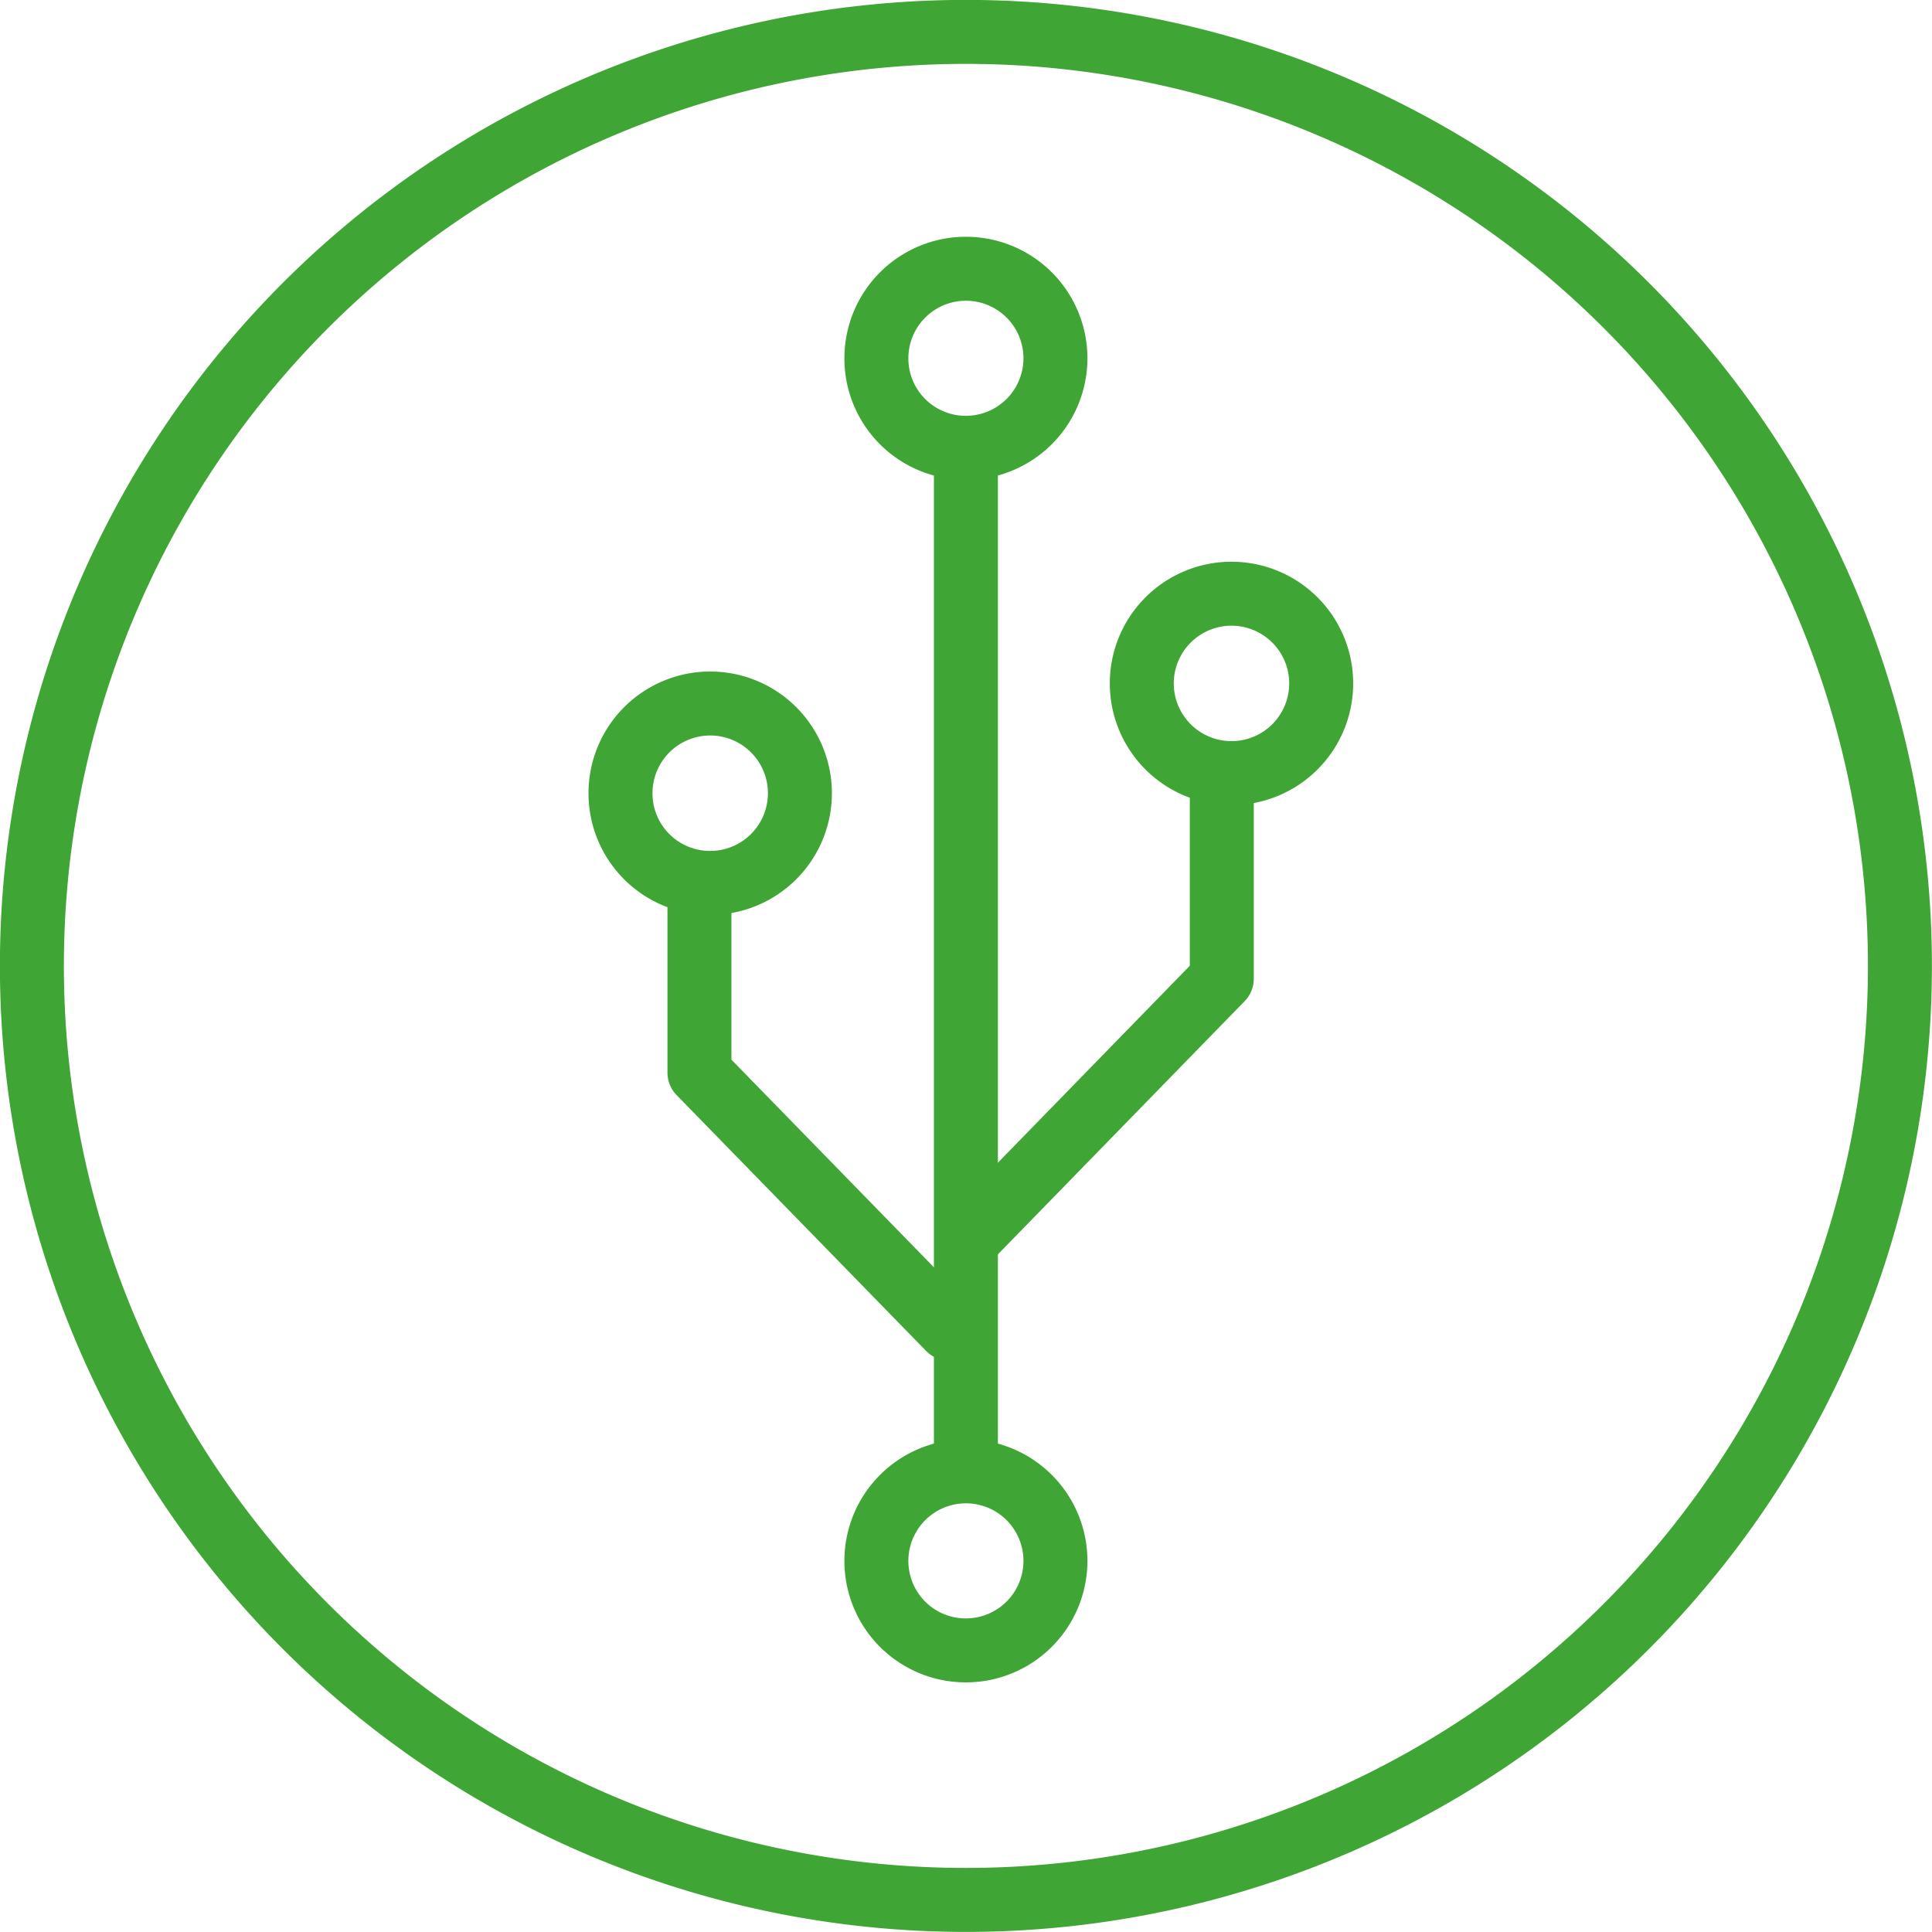
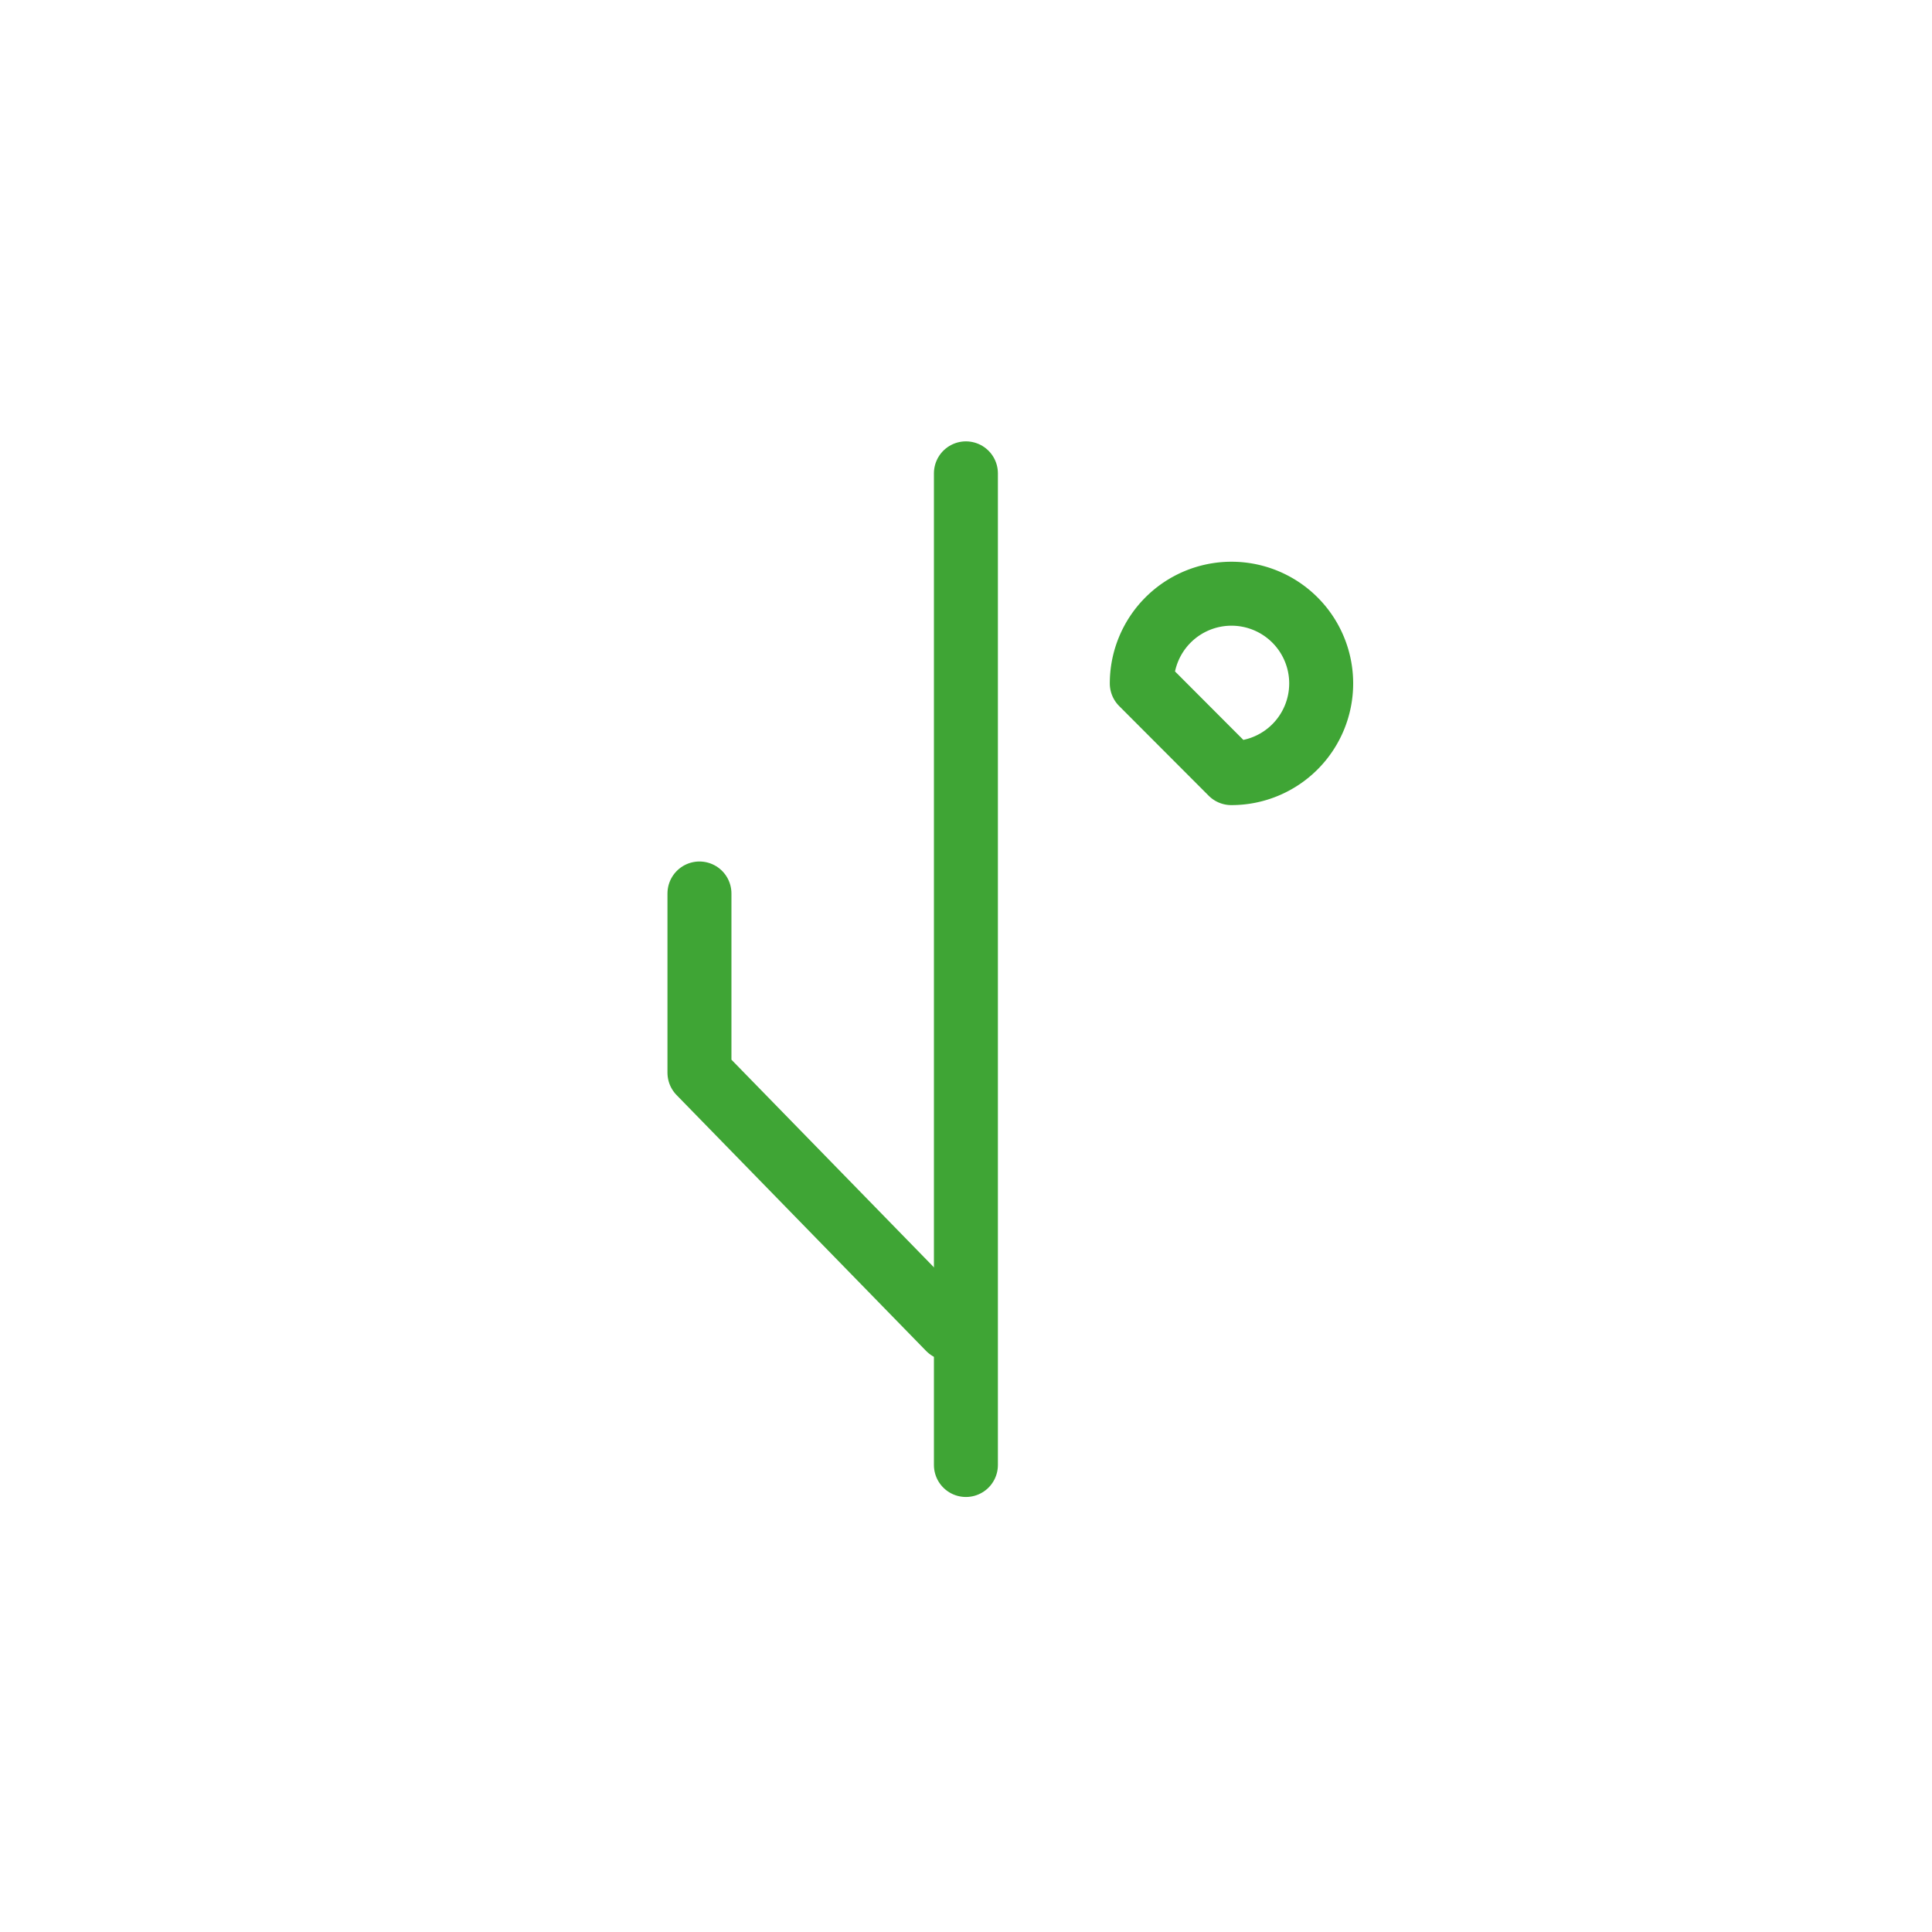
<svg xmlns="http://www.w3.org/2000/svg" viewBox="0 0 109.63 109.63">
  <defs>
    <style>.cls-1{fill:none;stroke:#3fa535;stroke-linecap:round;stroke-linejoin:round;stroke-width:3.63px;}</style>
  </defs>
  <title>icona-tech</title>
  <g id="Livello_2" data-name="Livello 2">
    <g id="Livello_1-2" data-name="Livello 1">
-       <path class="cls-1" d="M54.81,107.81a53,53,0,1,0-53-53A53,53,0,0,0,54.81,107.81Z" />
-       <path class="cls-1" d="M54.81,25.41a5.08,5.08,0,1,0-5.08-5.08A5.07,5.07,0,0,0,54.81,25.41Z" />
-       <path class="cls-1" d="M54.81,93.65a5.08,5.08,0,1,0-5.08-5.08A5.07,5.07,0,0,0,54.81,93.65Z" />
-       <path class="cls-1" d="M40.29,50.1A5.09,5.09,0,1,0,35.21,45,5.08,5.08,0,0,0,40.29,50.1Z" />
-       <path class="cls-1" d="M69.87,43.87a5.09,5.09,0,1,0-5.08-5.09A5.09,5.09,0,0,0,69.87,43.87Z" />
+       <path class="cls-1" d="M69.87,43.87a5.09,5.09,0,1,0-5.08-5.09Z" />
      <line class="cls-1" x1="54.81" y1="26.86" x2="54.81" y2="83.13" />
-       <polyline class="cls-1" points="69.33 45.38 69.33 55.54 55.18 70.06" />
      <polyline class="cls-1" points="39.69 50.7 39.69 60.87 53.85 75.39" />
    </g>
  </g>
</svg>